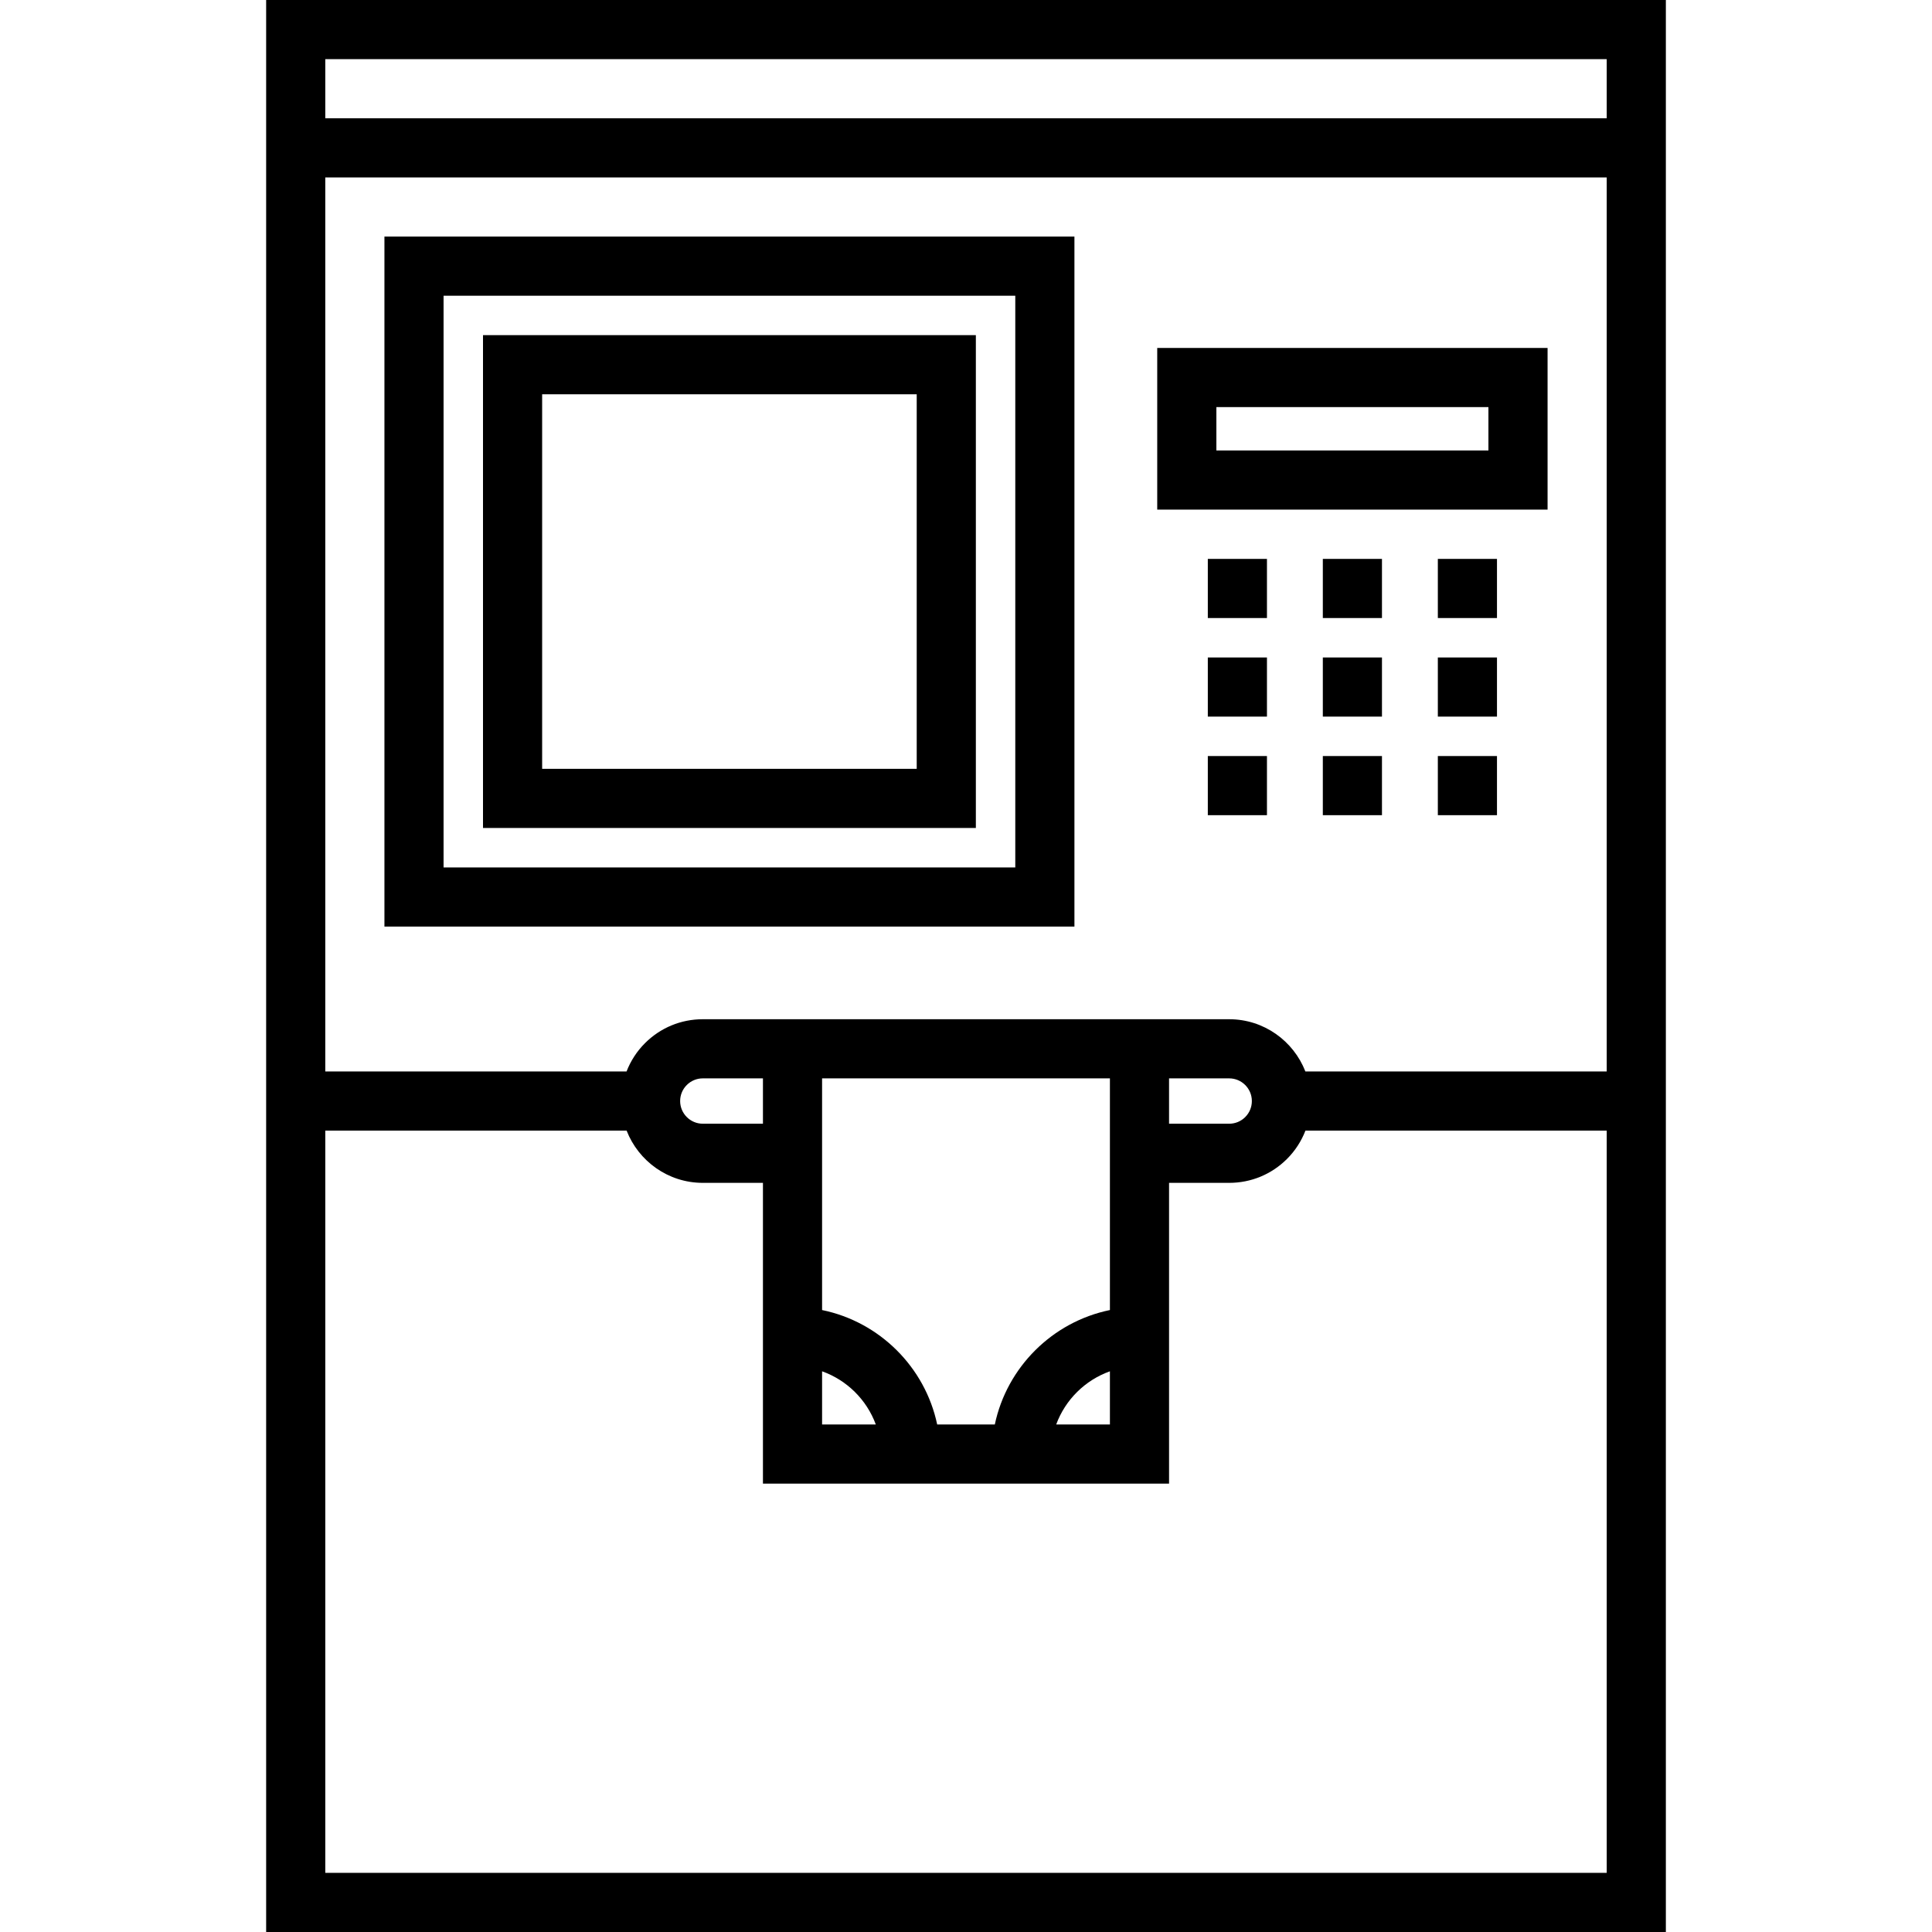
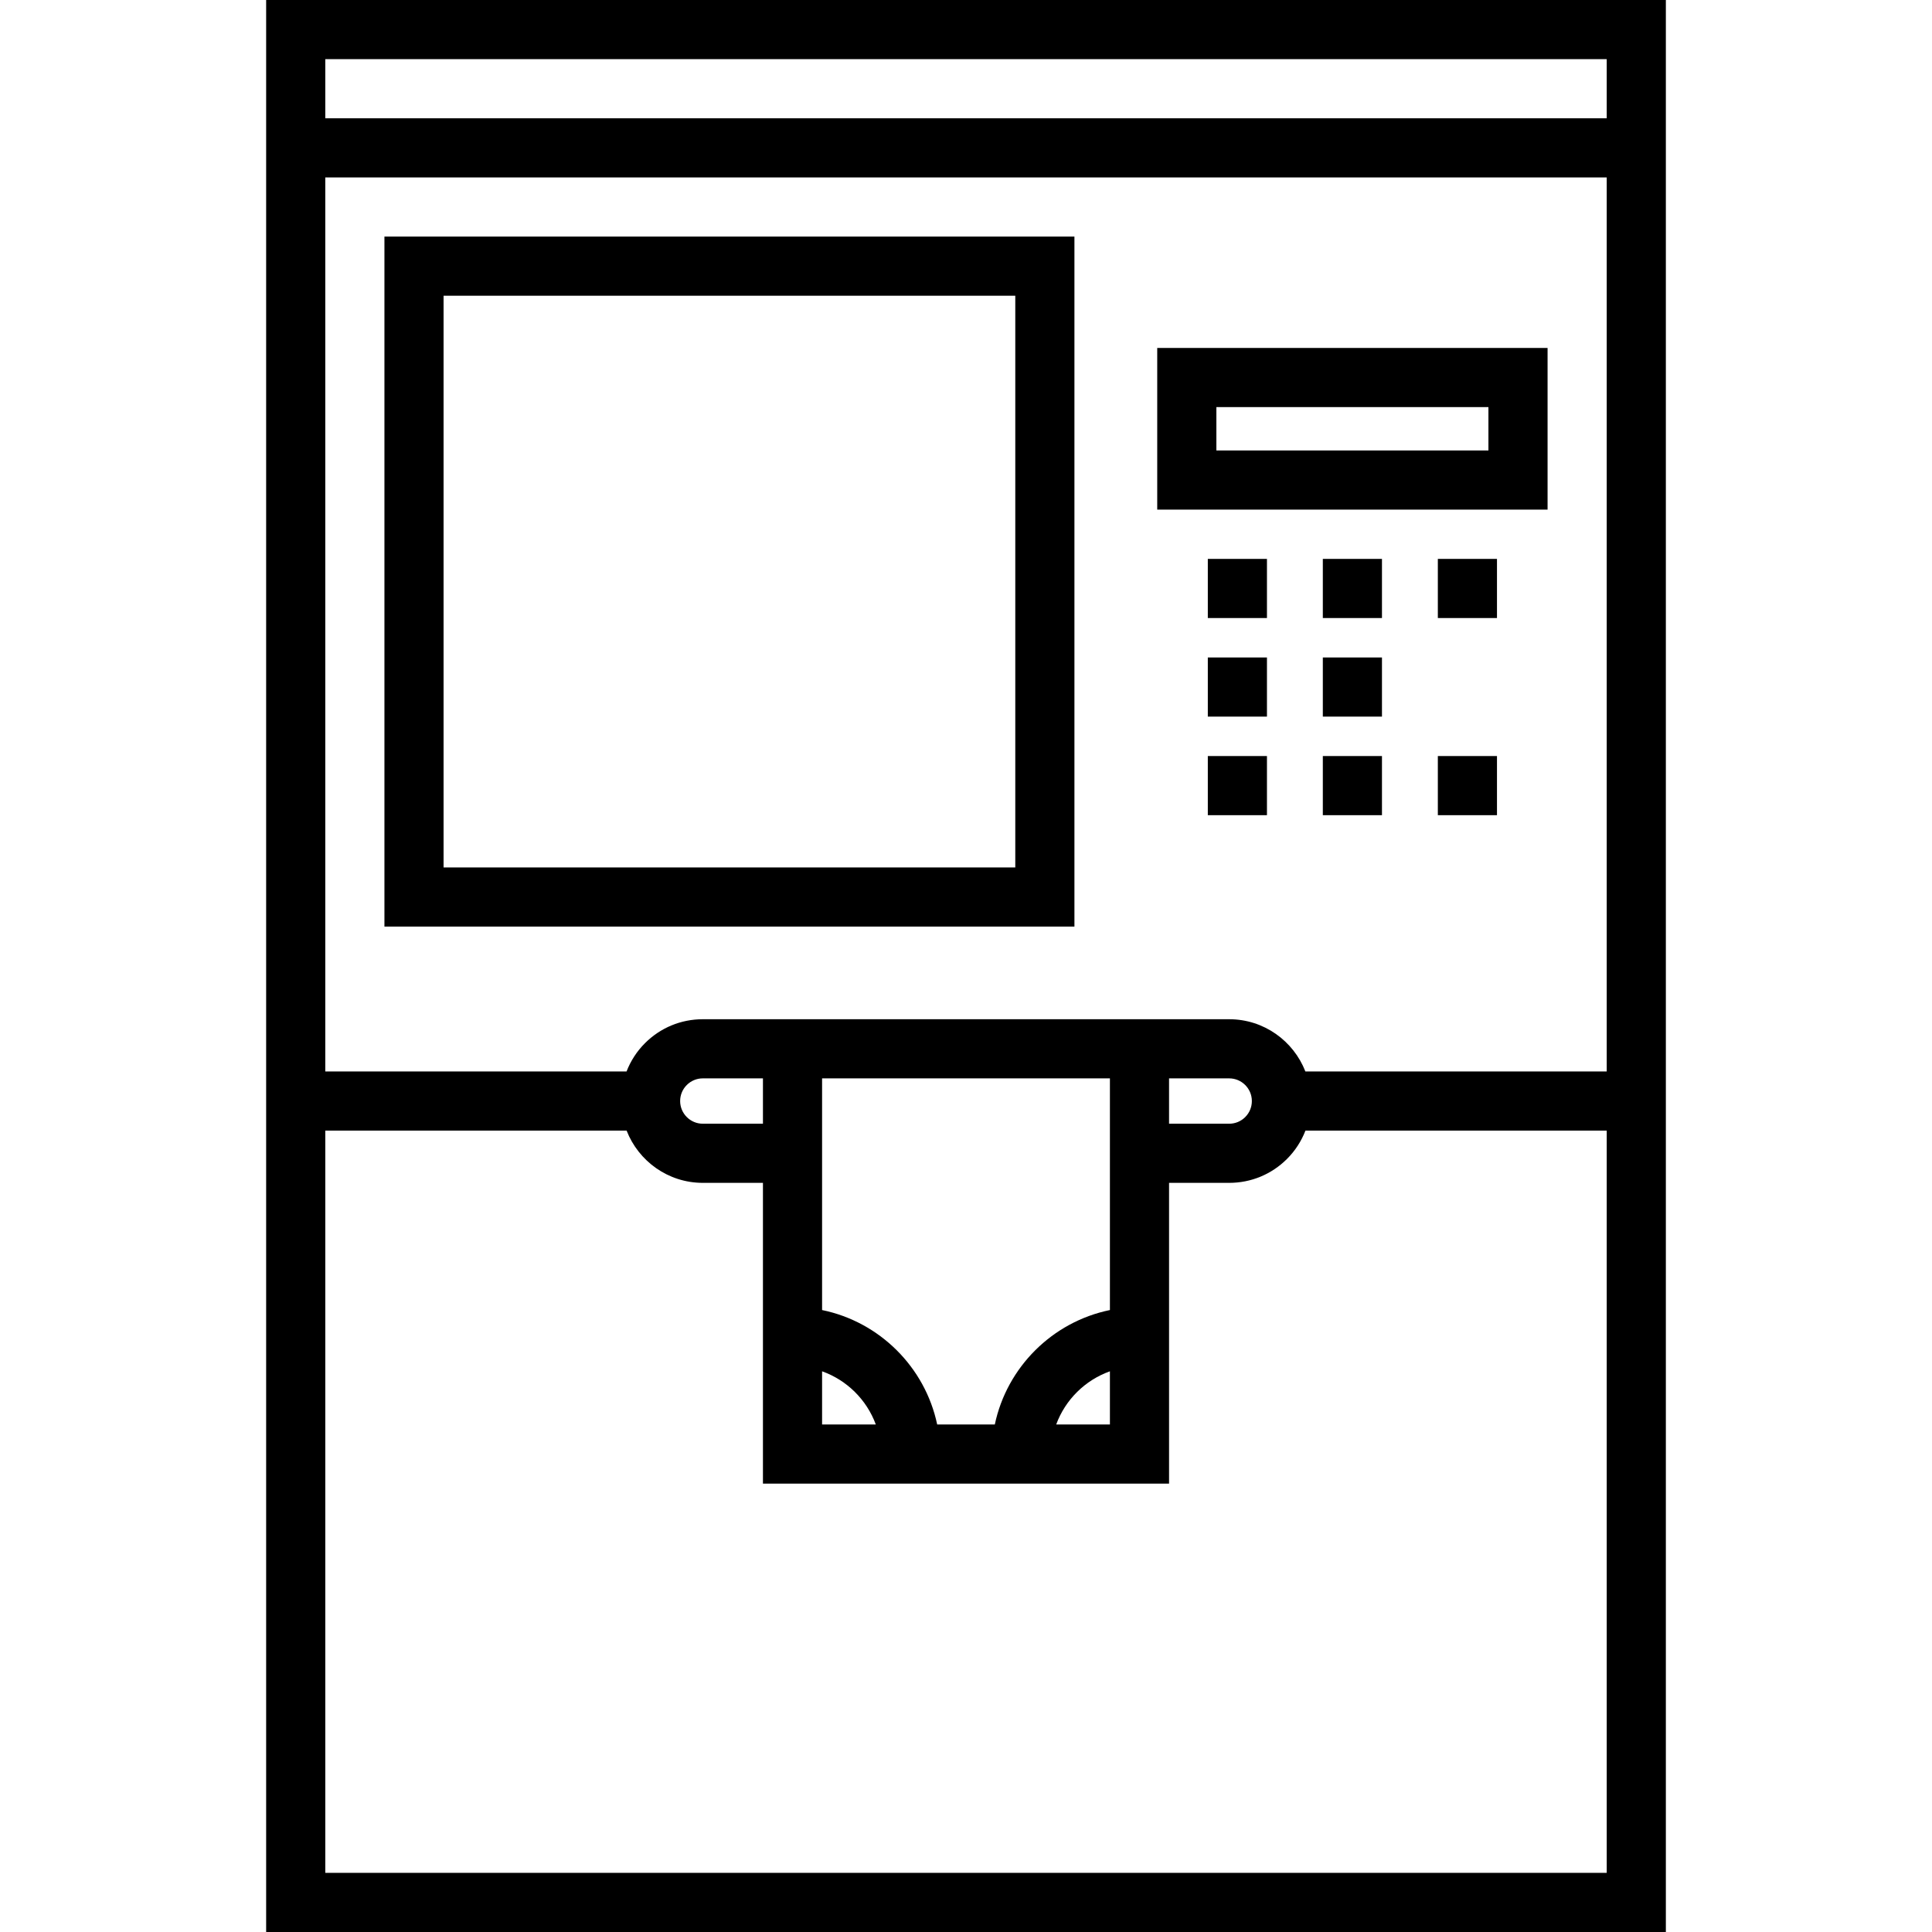
<svg xmlns="http://www.w3.org/2000/svg" version="1.1" id="Layer_1" x="0px" y="0px" viewBox="0 0 512 512" style="enable-background:new 0 0 512 512;" xml:space="preserve">
  <g>
    <g>
      <path d="M70.531,0v512h370.939V0H70.531z M86.204,15.673h339.592v15.673H86.204V15.673z M86.204,47.02h339.592v236.931H345.94    c-3.15-8.089-11.004-13.845-20.193-13.845H186.253c-5.792,0-11.237,2.255-15.333,6.35c-2.167,2.167-3.801,4.72-4.877,7.495h-79.84    V47.02z M331.755,291.788c0,1.606-0.625,3.115-1.759,4.249c-1.135,1.134-2.644,1.76-4.25,1.76h-15.935V285.78h15.935    C329.06,285.78,331.755,288.475,331.755,291.788z M263.638,377.499h-15.276c-3.204-15.201-15.281-27.206-30.501-30.323V285.78    h76.278v61.396C278.919,350.293,266.842,362.297,263.638,377.499z M294.139,363.41v14.087h-14.234    C282.312,370.949,287.561,365.753,294.139,363.41z M232.095,377.498h-14.234V363.41    C224.439,365.752,229.688,370.948,232.095,377.498z M202.188,285.78v12.016h-15.935c-3.313,0-6.008-2.696-6.008-6.008    c0-1.606,0.625-3.115,1.759-4.249c1.135-1.134,2.644-1.76,4.25-1.76H202.188z M425.797,496.327H86.204V299.625h79.856    c3.15,8.089,11.004,13.845,20.193,13.845h15.935v79.703h107.624v-79.703h15.935c5.792,0,11.237-2.255,15.333-6.35    c2.167-2.167,3.801-4.72,4.877-7.495h79.841V496.327z" />
    </g>
  </g>
  <g>
    <g>
      <path d="M101.878,62.694v182.857h182.857V62.694H101.878z M269.061,229.878h-151.51V78.367h151.51V229.878z" />
    </g>
  </g>
  <g>
    <g>
-       <path d="M128,88.816v130.612h130.612V88.816H128z M242.939,203.755h-99.265V104.49h99.265V203.755z" />
-     </g>
+       </g>
  </g>
  <g>
    <g>
      <rect x="320.084" y="174.237" width="15.673" height="15.673" />
    </g>
  </g>
  <g>
    <g>
      <rect x="350.563" y="174.237" width="15.673" height="15.673" />
    </g>
  </g>
  <g>
    <g>
-       <rect x="381.043" y="174.237" width="15.673" height="15.673" />
-     </g>
+       </g>
  </g>
  <g>
    <g>
      <rect x="320.084" y="200.359" width="15.673" height="15.673" />
    </g>
  </g>
  <g>
    <g>
      <rect x="350.563" y="200.359" width="15.673" height="15.673" />
    </g>
  </g>
  <g>
    <g>
      <rect x="381.043" y="200.359" width="15.673" height="15.673" />
    </g>
  </g>
  <g>
    <g>
      <rect x="320.084" y="148.114" width="15.673" height="15.673" />
    </g>
  </g>
  <g>
    <g>
      <rect x="350.563" y="148.114" width="15.673" height="15.673" />
    </g>
  </g>
  <g>
    <g>
      <rect x="381.043" y="148.114" width="15.673" height="15.673" />
    </g>
  </g>
  <g>
    <g>
      <path d="M306.678,92.212v42.841h103.445V92.212H306.678z M394.449,119.38h-72.098v-11.494h72.098V119.38z" />
    </g>
  </g>
  <g>
</g>
  <g>
</g>
  <g>
</g>
  <g>
</g>
  <g>
</g>
  <g>
</g>
  <g>
</g>
  <g>
</g>
  <g>
</g>
  <g>
</g>
  <g>
</g>
  <g>
</g>
  <g>
</g>
  <g>
</g>
  <g>
</g>
</svg>